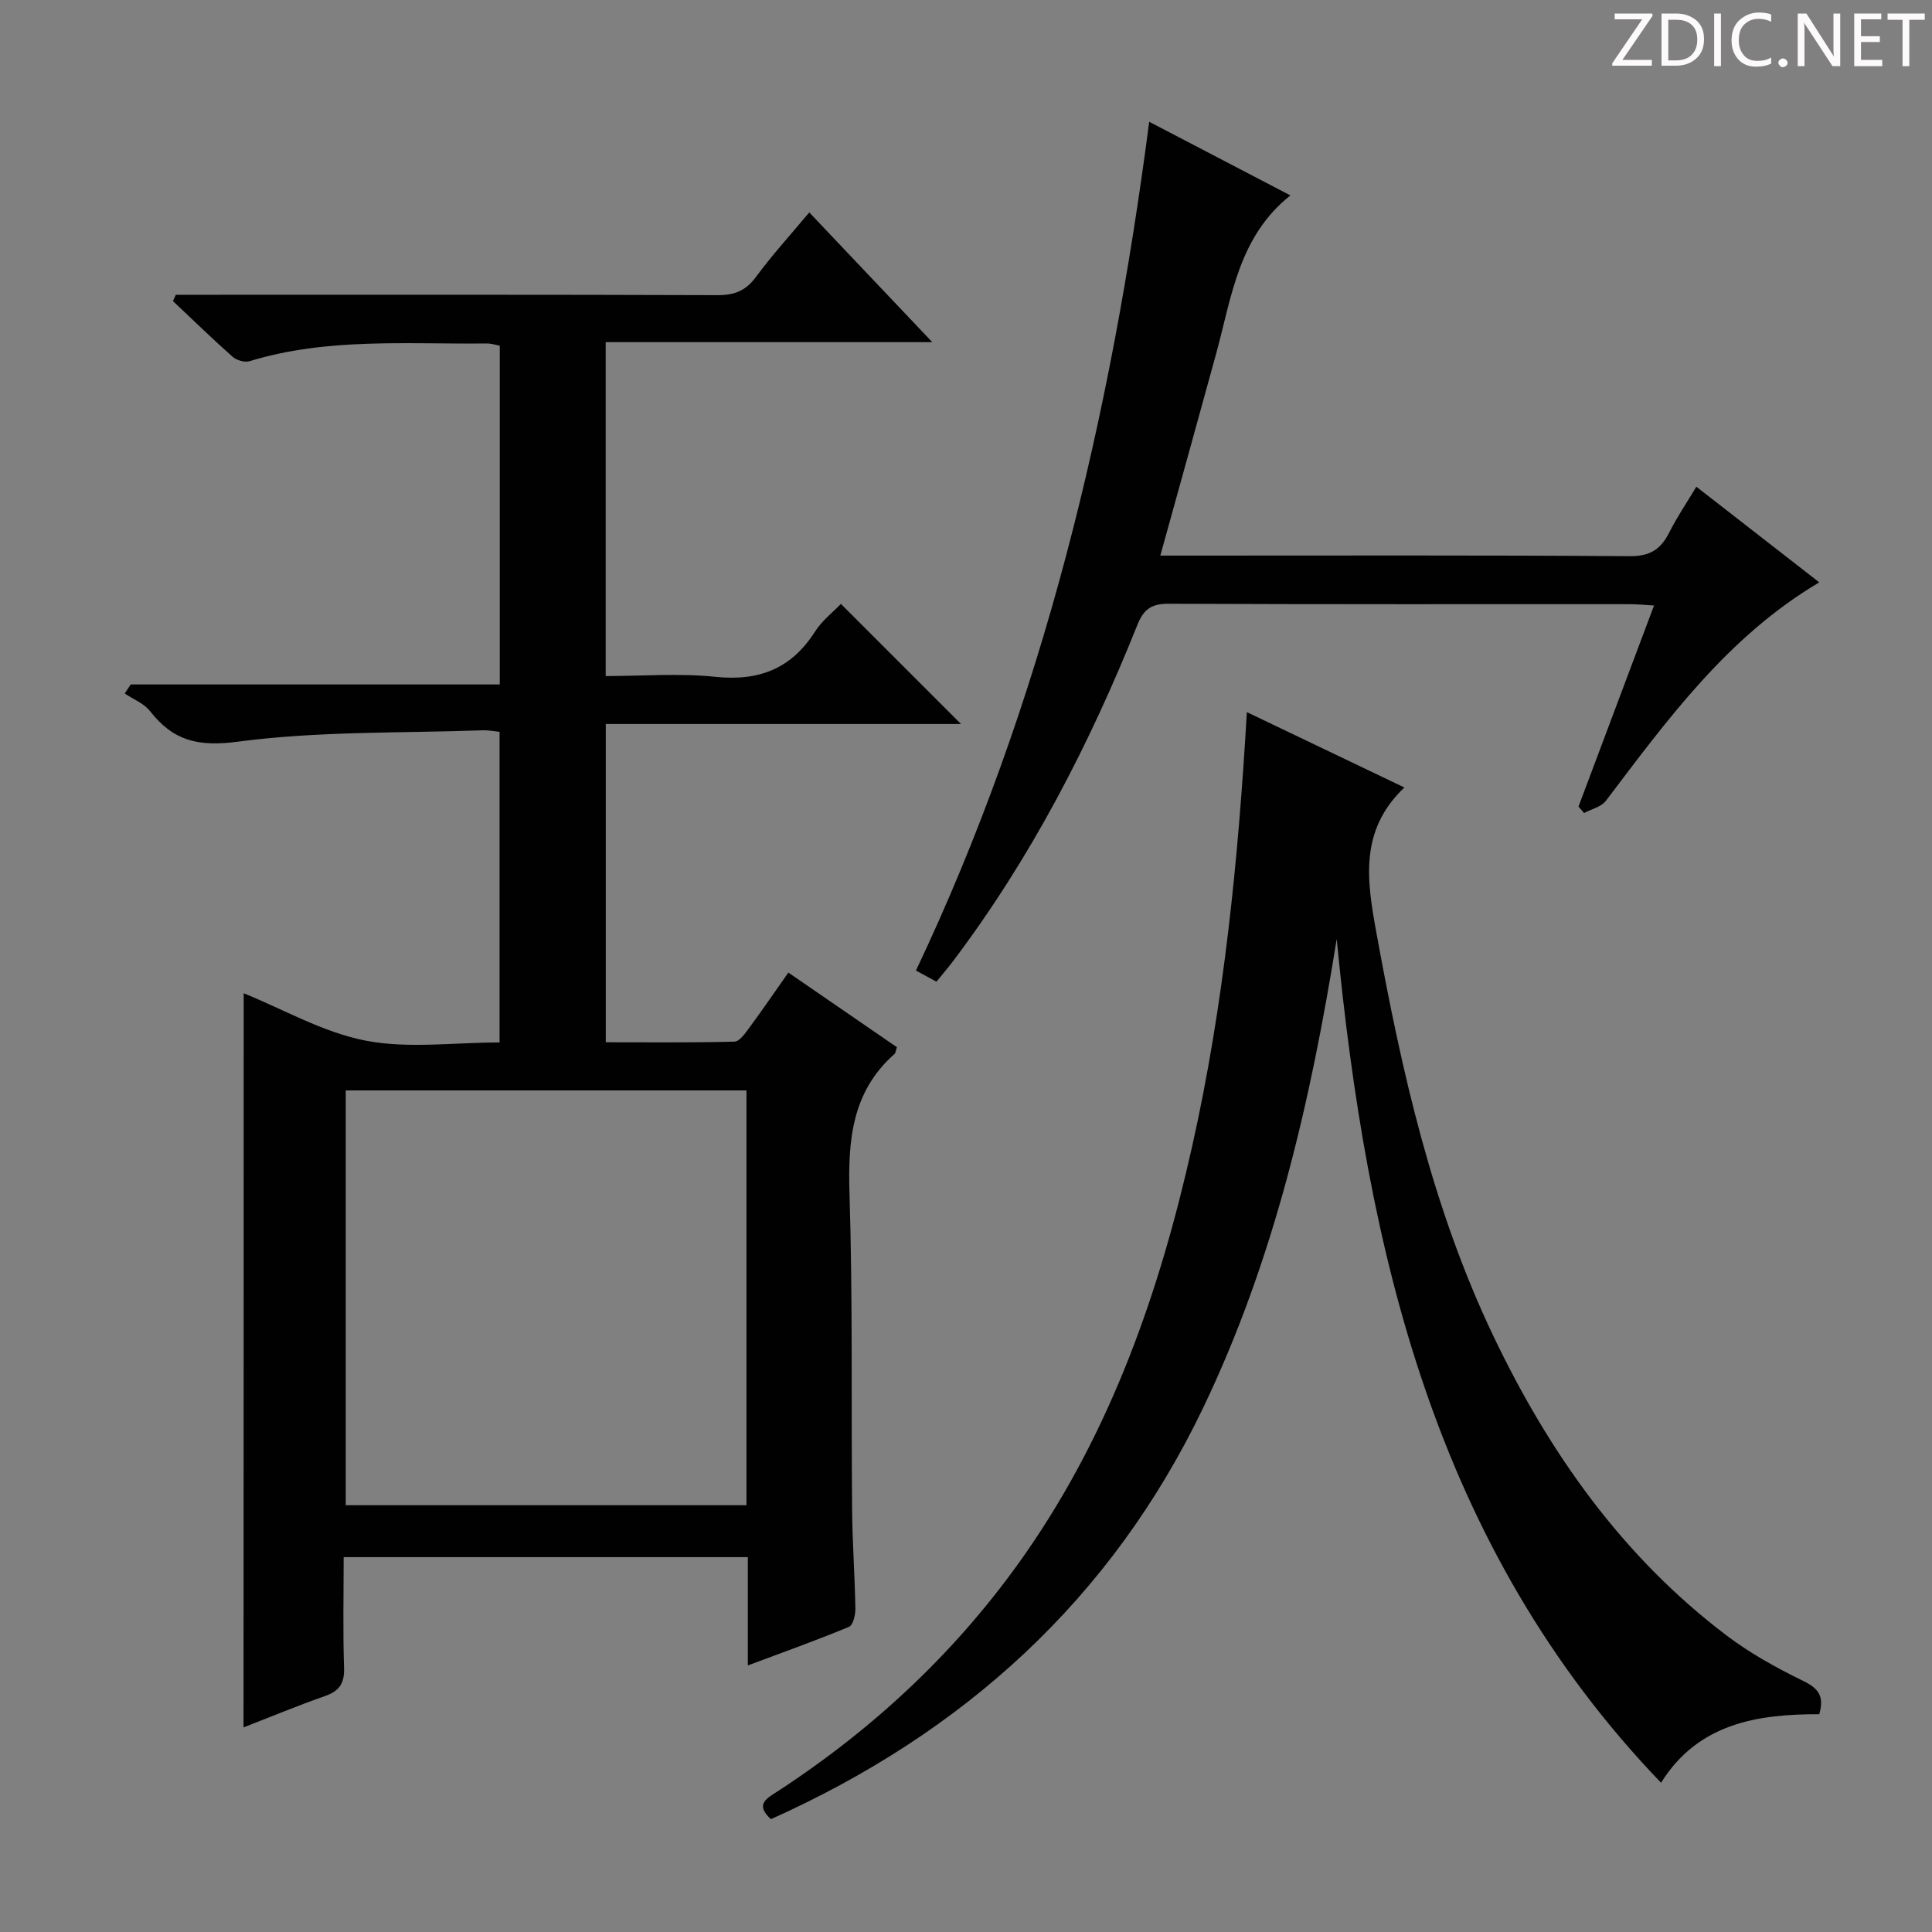
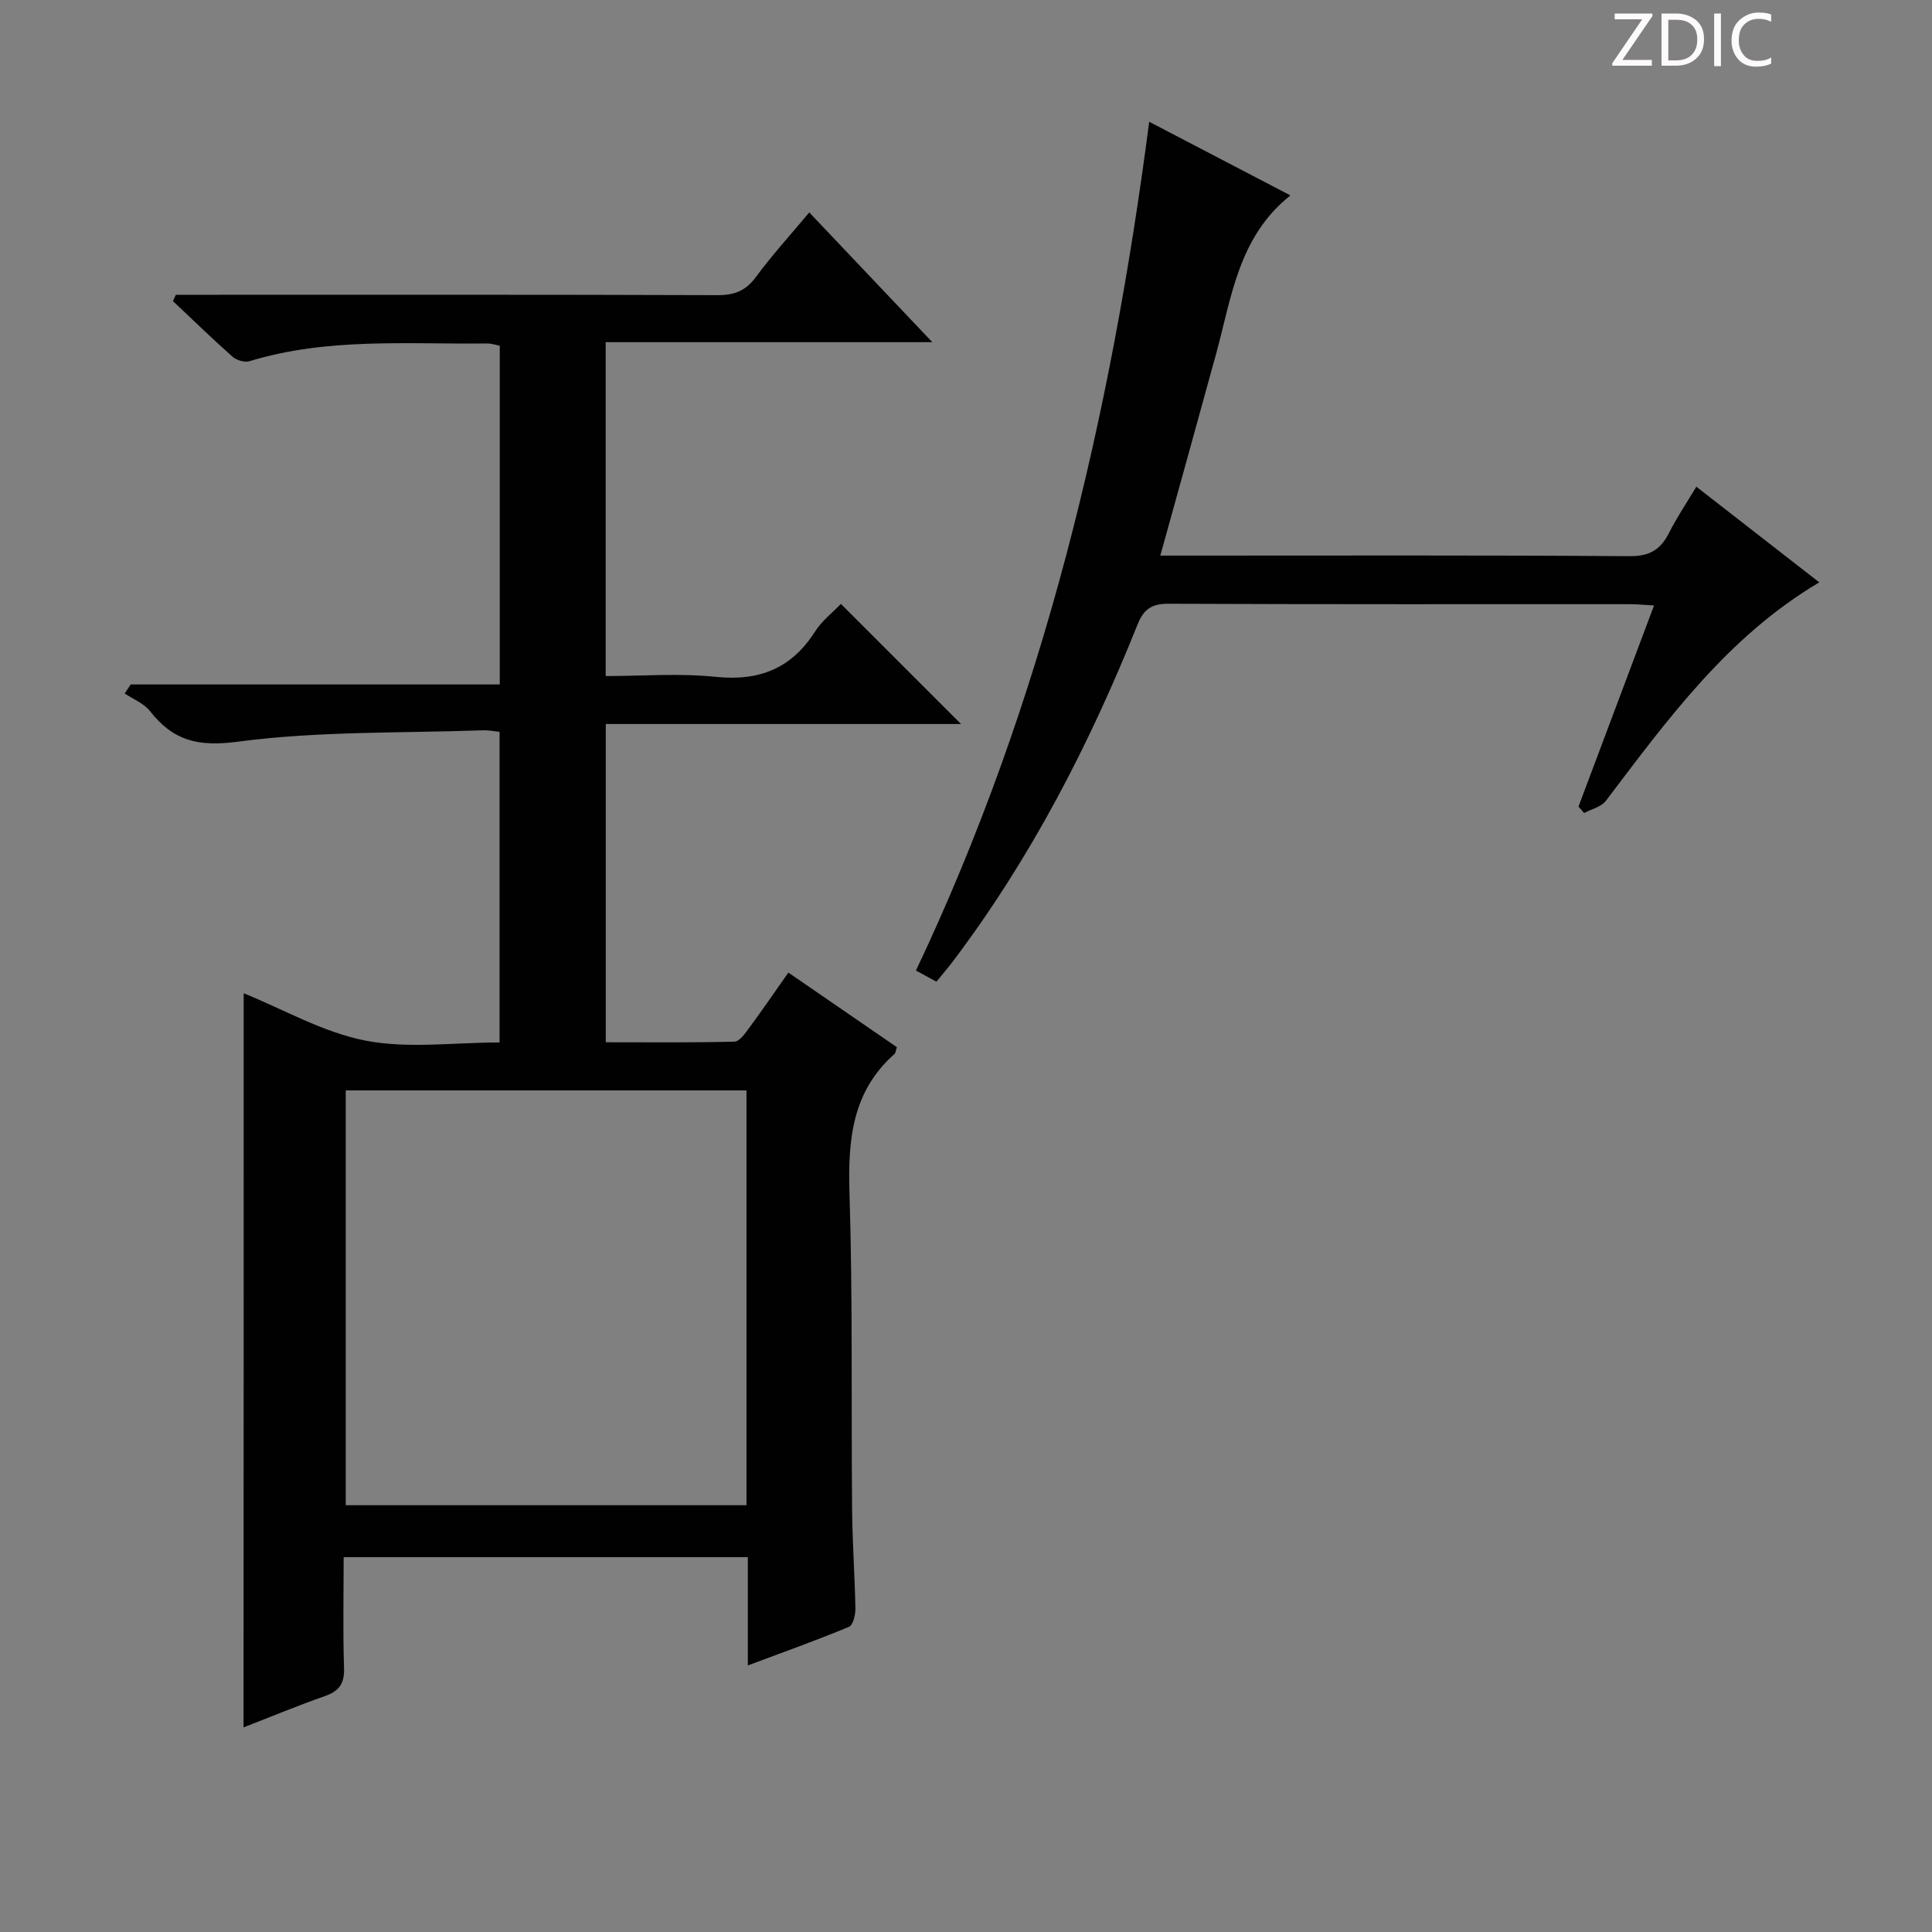
<svg xmlns="http://www.w3.org/2000/svg" enable-background="new 0 0 400 400" viewBox="0 0 400 400">
  <rect x="0" y="0" width="400" height="400" fill="#808080" stroke="none" />
  <g fill="#fcfafa">
    <path d="m342.2 3.2-6.3 9.2h6.1v1.2h-8.2v-.5l6.2-9.1h-5.7v-1.2h7.8v.4z" />
    <path d="m344 13.7v-10.9h3.1c1.6 0 3 .5 4.1 1.4 1.1 1 1.6 2.2 1.6 3.9s-.5 3-1.6 4-2.5 1.5-4.2 1.5h-3zm1.4-9.6v8.4h1.6c1.4 0 2.5-.4 3.2-1.1.8-.8 1.2-1.8 1.2-3.2s-.4-2.4-1.2-3.1-1.8-1-3.1-1z" />
    <path d="m356.3 2.8v10.9h-1.4v-10.9z" />
    <path d="m366.6 13.2c-.8.4-1.8.6-3 .6-1.6 0-2.8-.5-3.7-1.5s-1.4-2.3-1.4-3.9c0-1.7.5-3.2 1.6-4.2s2.4-1.6 4-1.6c1 0 1.9.1 2.6.4v1.5c-.8-.4-1.6-.6-2.6-.6-1.2 0-2.2.4-3 1.2s-1.1 1.9-1.1 3.3c0 1.3.4 2.3 1.1 3.1s1.6 1.1 2.8 1.1c1.1 0 2-.2 2.8-.7v1.3z" />
-     <path d="m368.2 13c0-.3.1-.5.3-.6.2-.2.4-.3.6-.3.3 0 .5.1.7.3s.3.4.3.6-.1.5-.3.6c-.2.2-.4.3-.7.3s-.5-.1-.6-.3c-.2-.2-.3-.4-.3-.6z" />
-     <path d="m381.1 13.7h-1.7l-5.5-8.4c-.2-.2-.3-.5-.4-.7 0 .2.1.8.1 1.5v7.6h-1.4v-10.9h1.8l5.3 8.3c.3.4.4.6.4.8 0-.3-.1-.8-.1-1.6v-7.5h1.4v10.9z" />
-     <path d="m389.7 13.7h-5.8v-10.9h5.6v1.2h-4.2v3.5h3.9v1.2h-3.9v3.7h4.4z" />
-     <path d="m398.4 4.1h-3.1v9.6h-1.4v-9.6h-3.1v-1.3h7.7v1.3z" />
  </g>
  <path d="m50.45 205.64c8.25 3.34 16.44 8.1 25.23 9.81 8.81 1.71 18.21.38 27.75.38 0-21.58 0-42.79 0-64.31-1.2-.12-2.32-.36-3.44-.32-16.94.61-34.03.14-50.76 2.36-8.26 1.09-13.38-.2-18.17-6.33-1.25-1.6-3.47-2.46-5.24-3.65.41-.62.83-1.24 1.24-1.87h76.41c0-23.69 0-46.76 0-70.14-.86-.15-1.79-.48-2.72-.46-16.43.19-32.99-1.25-49.08 3.67-1.01.31-2.69-.19-3.52-.92-4.21-3.73-8.24-7.66-12.34-11.52.2-.44.39-.88.59-1.31h5.17c35.66 0 71.32-.05 106.98.08 3.51.01 5.85-.9 7.97-3.78 3.35-4.55 7.18-8.74 11.03-13.35 8.29 8.74 16.5 17.39 25.47 26.86-23.03 0-45.16 0-67.62 0v69.13c7.56 0 15.21-.62 22.72.16 9.02.93 15.71-1.67 20.61-9.35 1.49-2.33 3.82-4.12 5.37-5.75 8.39 8.38 16.65 16.65 24.87 24.87-24.05 0-48.62 0-73.55 0v65.89c8.8 0 17.72.1 26.64-.13 1.07-.03 2.25-1.76 3.1-2.91 2.66-3.6 5.18-7.3 8.06-11.39 7.69 5.28 15.13 10.41 22.47 15.45-.27.8-.27 1.2-.48 1.39-8.85 7.82-9.67 17.89-9.33 28.95.68 21.81.34 43.65.54 65.47.06 6.81.56 13.62.68 20.43.02 1.29-.49 3.42-1.33 3.77-6.69 2.78-13.52 5.22-20.94 7.99 0-7.87 0-14.98 0-22.42-27.98 0-55.53 0-83.68 0 0 7.71-.17 15.33.08 22.94.11 3.2-.98 4.78-3.94 5.82-5.61 1.96-11.1 4.25-16.87 6.49.03-51.13.03-101.76.03-152zm104.1 106c0-28.7 0-57.11 0-85.88-27.74 0-55.3 0-82.97 0v85.88z" fill="#010102" />
-   <path d="m258.15 147.44c11.3 5.4 21.89 10.47 32.61 15.6-9.35 8.91-7.78 19.17-5.8 30.04 5.22 28.67 11.57 56.98 24.18 83.43 11.53 24.18 26.7 45.71 48.29 62.07 4.87 3.69 10.33 6.72 15.83 9.4 3.11 1.51 4.51 3.07 3.4 6.93-12.74-.03-25.07 1.86-32.76 14.19-46.97-48.92-60.93-110.3-67.15-174.69-5.39 33.59-12.91 66.32-27.63 97.02-19.05 39.73-49.61 67.32-89.51 85.21-3.47-3.15-.71-4.39 1.57-5.88 20.15-13.17 37.4-29.39 51.18-49.19 17.77-25.54 27.77-54.29 34.49-84.36 6.55-29.27 9.51-59 11.3-89.77z" fill="#010102" />
  <path d="m351.21 100.77c8.57 6.67 16.82 13.09 25.45 19.8-19 11.26-31.41 28.4-44.18 45.23-.95 1.26-2.98 1.7-4.51 2.53-.39-.44-.77-.89-1.16-1.33 5.16-13.73 10.31-27.46 15.64-41.64-2.1-.12-3.53-.27-4.96-.27-31.83-.01-63.65.05-95.48-.09-3.52-.02-5.18 1.03-6.51 4.34-9.93 24.79-22.09 48.38-38.26 69.76-1 1.32-2.08 2.57-3.36 4.15-1.32-.72-2.54-1.39-4.24-2.31 26.38-55.65 40.33-114.52 48.29-175.73 10.12 5.28 19.62 10.23 29.24 15.25-10.73 8.5-12.17 21-15.36 32.69-3.76 13.74-7.59 27.47-11.58 41.88h5.71c30.49 0 60.99-.1 91.48.12 4.12.03 6.37-1.36 8.12-4.79 1.64-3.26 3.68-6.28 5.67-9.59z" fill="#010102" />
</svg>